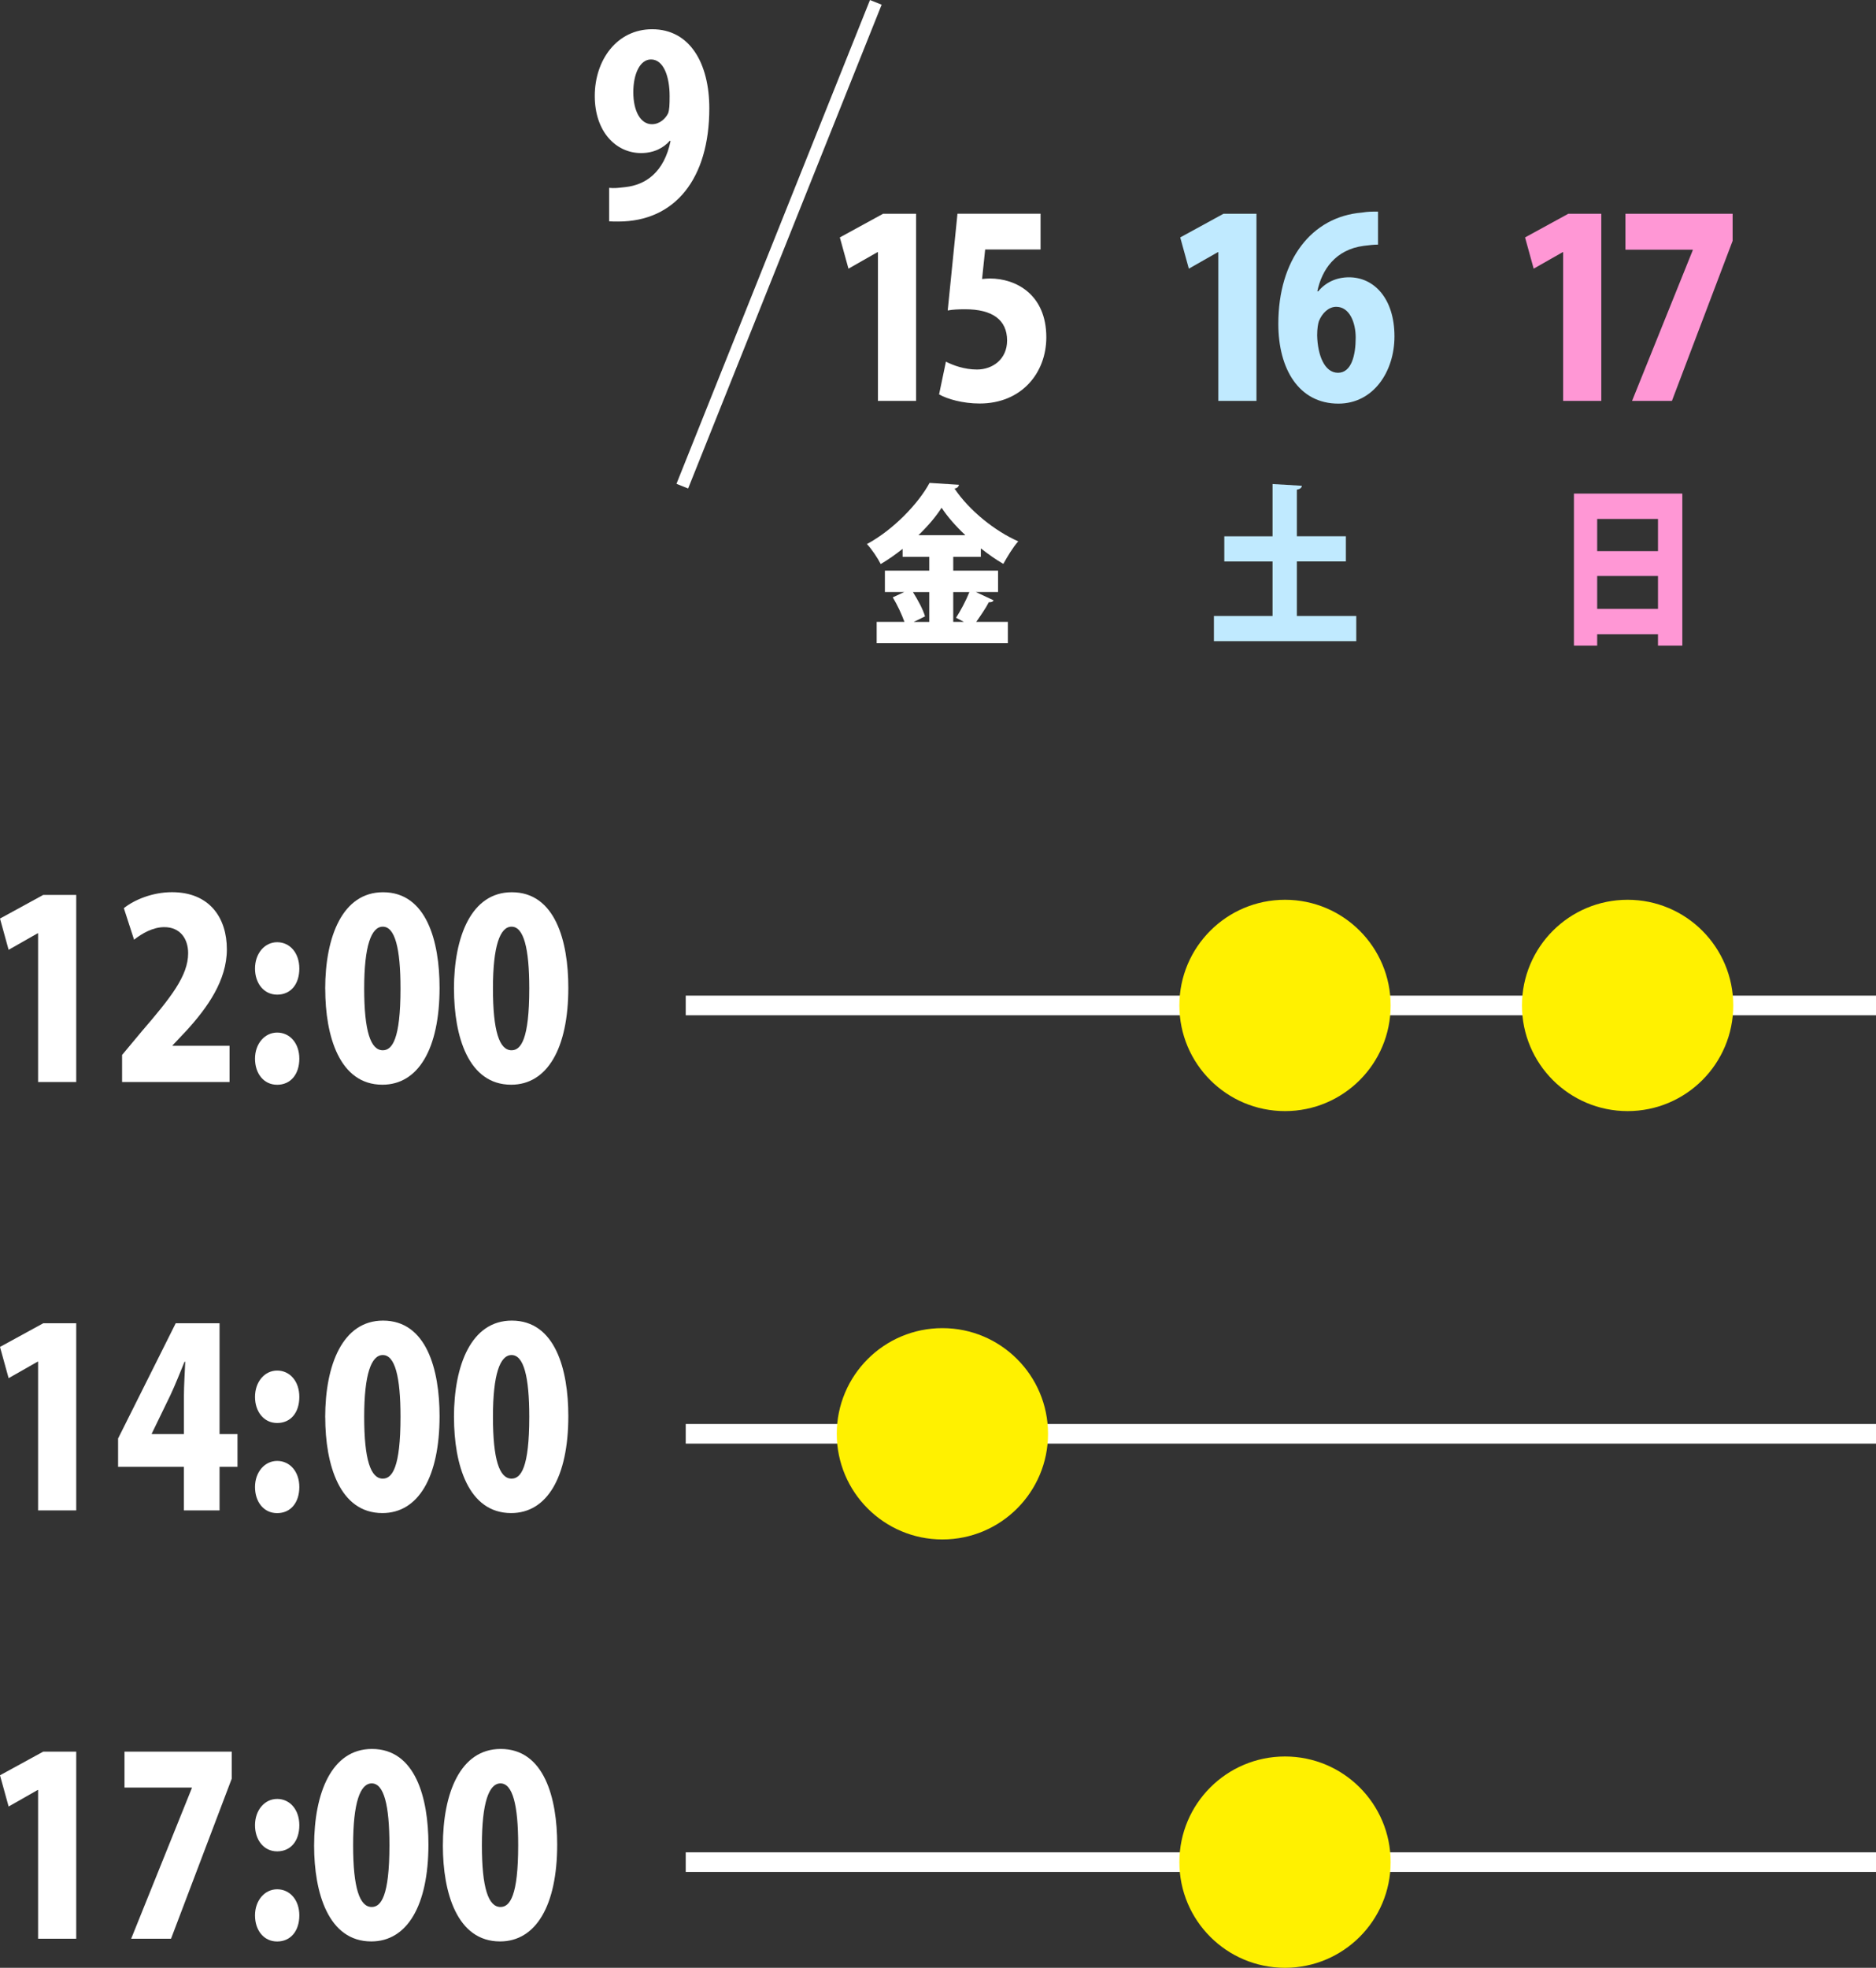
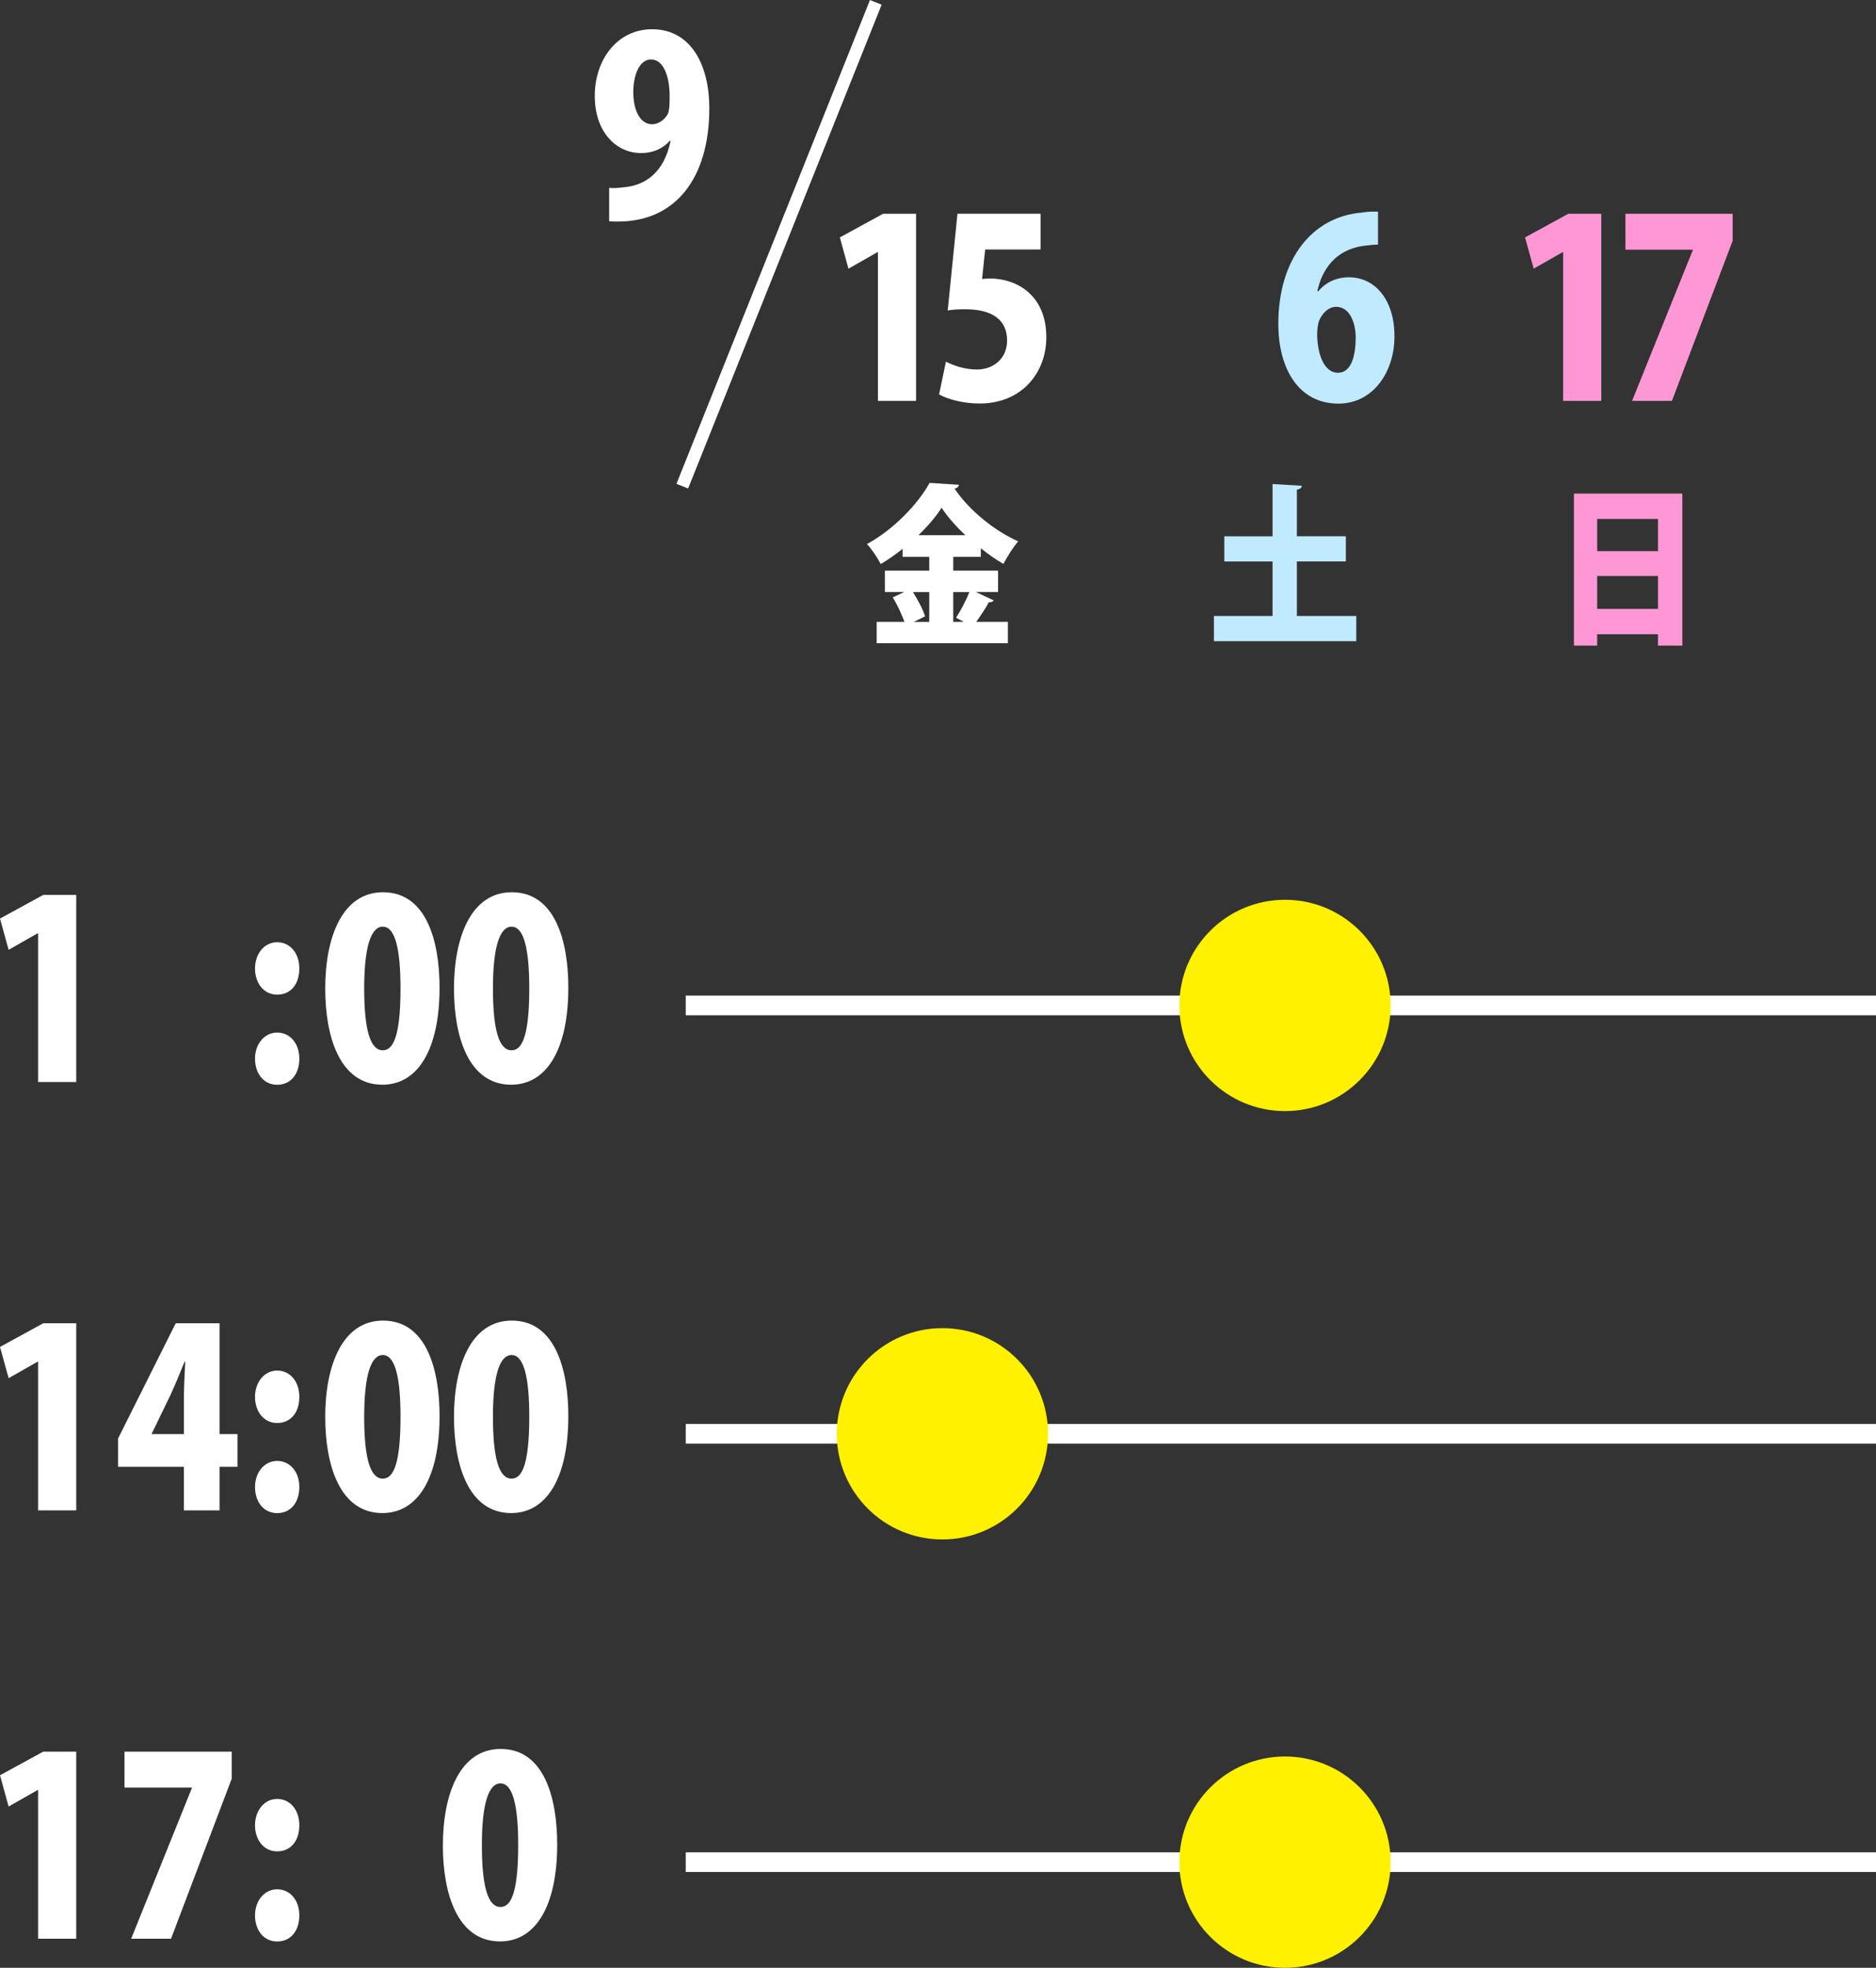
<svg xmlns="http://www.w3.org/2000/svg" id="_レイヤー_2" viewBox="0 0 328.54 344.54">
  <rect x="0" y="0" width="328.54" height="344.54" fill="#333333" stroke="none" />
  <defs>
    <style>.cls-1{fill:#fff;}.cls-2{stroke-width:2.2px;}.cls-2,.cls-3{fill:none;stroke:#fff;stroke-miterlimit:10;}.cls-3{stroke-width:3.44px;}.cls-4{fill:#ff97d5;}.cls-5{fill:#c0eaff;}.cls-6{fill:#fff100;}</style>
  </defs>
  <g id="_レイヤー_2-2">
    <line class="cls-3" x1="120.09" y1="251.04" x2="328.54" y2="251.04" />
    <line class="cls-3" x1="120.09" y1="176.04" x2="328.54" y2="176.04" />
    <path class="cls-1" d="m6.67,189.45v-26.04h-.08l-5.08,2.89-1.51-5.47,7.57-4.14h5.78v32.76h-6.67Z" />
-     <path class="cls-1" d="m40.2,189.45h-18.82v-4.74l3.42-4.1c5.08-5.91,8.15-9.74,8.15-13.71,0-2.5-1.36-4.57-4.19-4.57-1.98,0-3.92,1.12-5.28,2.2l-1.79-5.52c1.82-1.47,5.04-2.8,8.42-2.8,6.63,0,9.62,4.53,9.62,10s-3.42,10.22-7.02,14.18l-2.48,2.63v.09h9.97v6.34Z" />
    <path class="cls-1" d="m44.66,169.58c0-2.63,1.67-4.61,3.88-4.61s3.88,1.85,3.88,4.61-1.51,4.57-3.88,4.57-3.88-2.03-3.88-4.57Zm0,15.78c0-2.59,1.67-4.57,3.88-4.57s3.88,1.85,3.88,4.57-1.51,4.57-3.88,4.57-3.88-1.98-3.88-4.57Z" />
    <path class="cls-1" d="m56.95,173.16c0-9.22,3.07-16.94,10.13-16.94,7.61,0,9.9,8.58,9.9,16.72,0,10.69-3.73,16.98-10.01,16.98-7.53,0-10.01-8.54-10.01-16.77Zm13.19-.09c0-7.03-.97-10.82-3.1-10.82-2.02,0-3.26,3.36-3.26,10.82s1.12,10.82,3.26,10.82c1.63,0,3.1-1.9,3.1-10.82Z" />
    <path class="cls-1" d="m79.5,173.16c0-9.22,3.07-16.94,10.13-16.94,7.61,0,9.9,8.58,9.9,16.72,0,10.69-3.73,16.98-10.01,16.98-7.53,0-10.01-8.54-10.01-16.77Zm13.19-.09c0-7.03-.97-10.82-3.1-10.82-2.02,0-3.26,3.36-3.26,10.82s1.12,10.82,3.26,10.82c1.63,0,3.1-1.9,3.1-10.82Z" />
    <path class="cls-1" d="m6.67,264.45v-26.04h-.08l-5.08,2.89-1.51-5.47,7.57-4.14h5.78v32.76h-6.67Z" />
    <path class="cls-1" d="m38.45,264.45h-6.25v-7.63h-11.52v-4.96l10.09-20.17h7.68v19.4h3.14v5.73h-3.14v7.63Zm-11.87-13.36h5.63v-6.68c0-1.85.16-4.05.23-5.99h-.12c-.81,1.94-1.55,3.88-2.48,5.86l-3.26,6.72v.09Z" />
    <path class="cls-1" d="m44.66,244.58c0-2.63,1.67-4.61,3.88-4.61s3.88,1.85,3.88,4.61-1.51,4.57-3.88,4.57-3.88-2.03-3.88-4.57Zm0,15.78c0-2.59,1.67-4.57,3.88-4.57s3.88,1.85,3.88,4.57-1.51,4.57-3.88,4.57-3.88-1.98-3.88-4.57Z" />
    <path class="cls-1" d="m56.95,248.16c0-9.22,3.07-16.94,10.13-16.94,7.61,0,9.9,8.58,9.9,16.72,0,10.69-3.73,16.98-10.01,16.98-7.53,0-10.01-8.54-10.01-16.77Zm13.19-.09c0-7.03-.97-10.82-3.1-10.82-2.02,0-3.26,3.36-3.26,10.82s1.12,10.82,3.26,10.82c1.63,0,3.1-1.9,3.1-10.82Z" />
    <path class="cls-1" d="m79.5,248.16c0-9.22,3.07-16.94,10.13-16.94,7.61,0,9.9,8.58,9.9,16.72,0,10.69-3.73,16.98-10.01,16.98-7.53,0-10.01-8.54-10.01-16.77Zm13.19-.09c0-7.03-.97-10.82-3.1-10.82-2.02,0-3.26,3.36-3.26,10.82s1.12,10.82,3.26,10.82c1.63,0,3.1-1.9,3.1-10.82Z" />
    <path class="cls-1" d="m6.67,339.45v-26.04h-.08l-5.08,2.89-1.51-5.47,7.57-4.14h5.78v32.76h-6.67Z" />
    <path class="cls-1" d="m21.8,306.69h18.78v4.74l-10.63,28.02h-6.98l10.63-26.38v-.09h-11.8v-6.29Z" />
    <path class="cls-1" d="m44.66,319.58c0-2.63,1.67-4.61,3.88-4.61s3.88,1.85,3.88,4.61-1.51,4.57-3.88,4.57-3.88-2.03-3.88-4.57Zm0,15.78c0-2.59,1.67-4.57,3.88-4.57s3.88,1.85,3.88,4.57-1.51,4.57-3.88,4.57-3.88-1.98-3.88-4.57Z" />
-     <path class="cls-1" d="m55.01,323.16c0-9.22,3.06-16.94,10.13-16.94,7.61,0,9.89,8.58,9.89,16.72,0,10.69-3.72,16.98-10.01,16.98-7.53,0-10.01-8.54-10.01-16.77Zm13.19-.09c0-7.03-.97-10.82-3.1-10.82-2.02,0-3.26,3.36-3.26,10.82s1.13,10.82,3.26,10.82c1.63,0,3.1-1.9,3.1-10.82Z" />
    <path class="cls-1" d="m77.56,323.16c0-9.22,3.06-16.94,10.13-16.94,7.61,0,9.89,8.58,9.89,16.72,0,10.69-3.72,16.98-10.01,16.98-7.53,0-10.01-8.54-10.01-16.77Zm13.19-.09c0-7.03-.97-10.82-3.1-10.82-2.02,0-3.26,3.36-3.26,10.82s1.13,10.82,3.26,10.82c1.63,0,3.1-1.9,3.1-10.82Z" />
    <path class="cls-1" d="m117.31,24.64c-1.09,1.25-2.79,2.16-5.04,2.16-4.38,0-8.11-3.71-8.11-10s3.88-11.68,10.05-11.68c6.71,0,10.01,6.12,10.01,13.84,0,12.29-5.97,19.83-15.95,19.83-.58,0-1.12,0-1.59-.04v-5.86c.89.09,1.36.04,2.83-.13,3.57-.39,6.79-2.59,7.92-8.06l-.12-.04Zm-6.4-8.49c0,3.32,1.28,5.6,3.26,5.6,1.4,0,2.41-1.04,2.83-1.9.23-.6.27-1.51.27-3.02,0-3.41-1.05-6.42-3.26-6.42-1.94,0-3.1,2.54-3.1,5.73Z" />
    <line class="cls-2" x1="153.38" y1=".41" x2="119.49" y2="85.12" />
    <path class="cls-1" d="m153.75,70.19v-26.04h-.08l-5.08,2.89-1.51-5.47,7.57-4.14h5.78v32.76h-6.67Z" />
    <path class="cls-1" d="m182.23,37.43v6.25h-9.7l-.54,5.17c.46-.04.89-.09,1.36-.09,4.58,0,9.89,2.8,9.89,10.3,0,6.21-4.31,11.59-11.68,11.59-2.95,0-5.67-.78-7.1-1.6l1.2-5.73c1.24.65,3.26,1.38,5.43,1.38,2.75,0,5.28-1.81,5.28-5.08,0-3.66-2.64-5.47-7.33-5.47-1.2,0-2.13.04-3.07.21l1.71-16.94h14.55Z" />
    <path class="cls-1" d="m170.91,103.66l3.1,1.45c-.14.27-.46.36-.84.33-.54,1.06-1.44,2.35-2.2,3.44h5.54v3.74h-22.98v-3.74h4.86c-.46-1.3-1.25-2.99-2.04-4.29l2.01-.94h-3.39v-3.74h7.77v-2.42h-4.67v-1.39c-1.22.97-2.5,1.87-3.83,2.66-.52-1.03-1.6-2.66-2.42-3.5,4.64-2.5,9.02-7.09,10.97-10.71l5.16.33c-.08.33-.35.63-.79.66,2.61,3.89,7.14,7.48,11.16,9.24-.98,1.12-1.87,2.63-2.61,3.95-1.3-.75-2.63-1.69-3.94-2.72v1.48h-4.83v2.42h7.85v3.74h-3.88Zm-8.18,0h-2.85c.87,1.39,1.77,3.05,2.12,4.26l-1.98.97h2.72v-5.22Zm6.33-9.96c-1.68-1.57-3.15-3.26-4.16-4.8-1,1.57-2.42,3.23-4.05,4.8h8.2Zm-1.63,14.46c.79-1.21,1.74-2.99,2.34-4.5h-2.83v5.22h1.85l-1.36-.72Z" />
-     <path class="cls-5" d="m213.36,70.19v-26.04h-.08l-5.08,2.89-1.51-5.47,7.57-4.14h5.78v32.76h-6.67Z" />
    <path class="cls-5" d="m230.86,51.01c1.24-1.51,3.1-2.46,5.39-2.46,4.42,0,7.96,3.75,7.96,10.35,0,6.16-3.69,11.77-9.82,11.77-6.91,0-10.52-6.04-10.52-13.97,0-11.21,5.82-18.75,14.63-19.48,1.09-.17,1.55-.17,2.83-.17v5.78c-.74,0-1.51.09-2.48.21-5,.65-7.37,4.22-8.15,7.97h.16Zm6.56,8.1c0-2.59-1.05-5.39-3.41-5.39-1.32,0-2.45,1.08-3.03,2.5-.15.43-.31,1.29-.31,2.5.08,3.45,1.28,6.55,3.65,6.55s3.1-3.1,3.1-6.16Z" />
    <path class="cls-5" d="m227.12,107.85h10.4v4.41h-24.93v-4.41h10.27v-9.54h-8.45v-4.41h8.45v-9.15l5.13.3c-.03.36-.27.57-.87.69v8.15h8.58v4.41h-8.58v9.54Z" />
    <path class="cls-4" d="m273.75,70.19v-26.04h-.08l-5.08,2.89-1.51-5.47,7.57-4.14h5.78v32.76h-6.67Z" />
    <path class="cls-4" d="m284.65,37.43h18.78v4.74l-10.63,28.02h-6.98l10.63-26.38v-.09h-11.79v-6.29Z" />
    <path class="cls-4" d="m275.64,86.42h18.98v26.62h-4.26v-1.99h-10.65v1.99h-4.07v-26.62Zm14.72,4.44h-10.65v5.64h10.65v-5.64Zm-10.65,15.75h10.65v-5.76h-10.65v5.76Z" />
    <circle class="cls-6" cx="225.04" cy="176.04" r="18.5" />
-     <circle class="cls-6" cx="285.04" cy="176.04" r="18.5" />
    <circle class="cls-6" cx="165.04" cy="251.04" r="18.5" />
    <line class="cls-3" x1="120.09" y1="326.04" x2="328.54" y2="326.04" />
    <circle class="cls-6" cx="225.04" cy="326.04" r="18.5" />
  </g>
</svg>